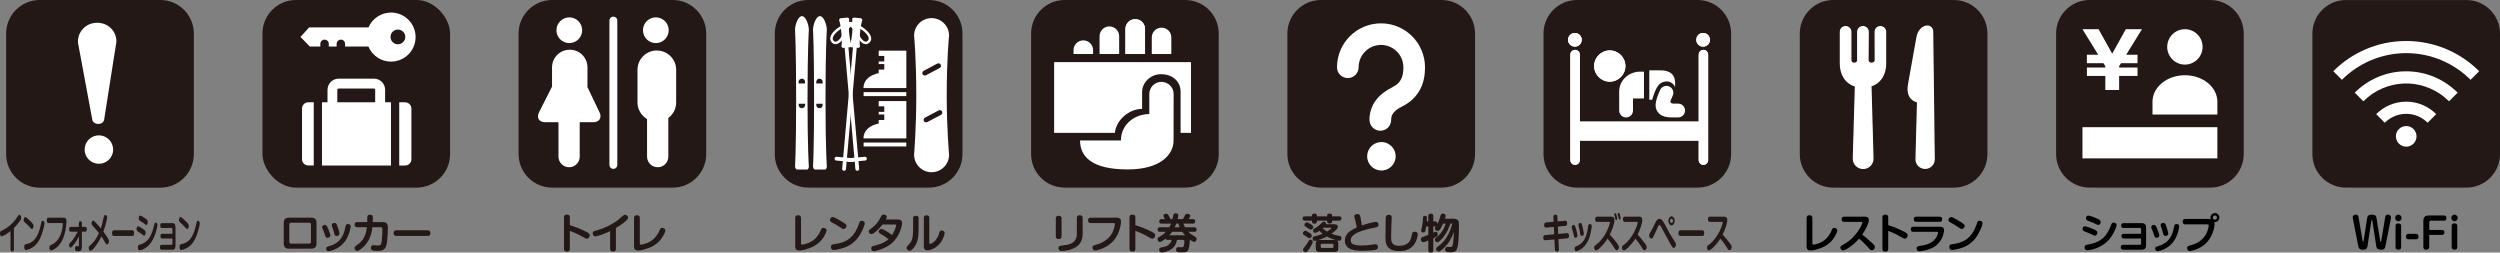
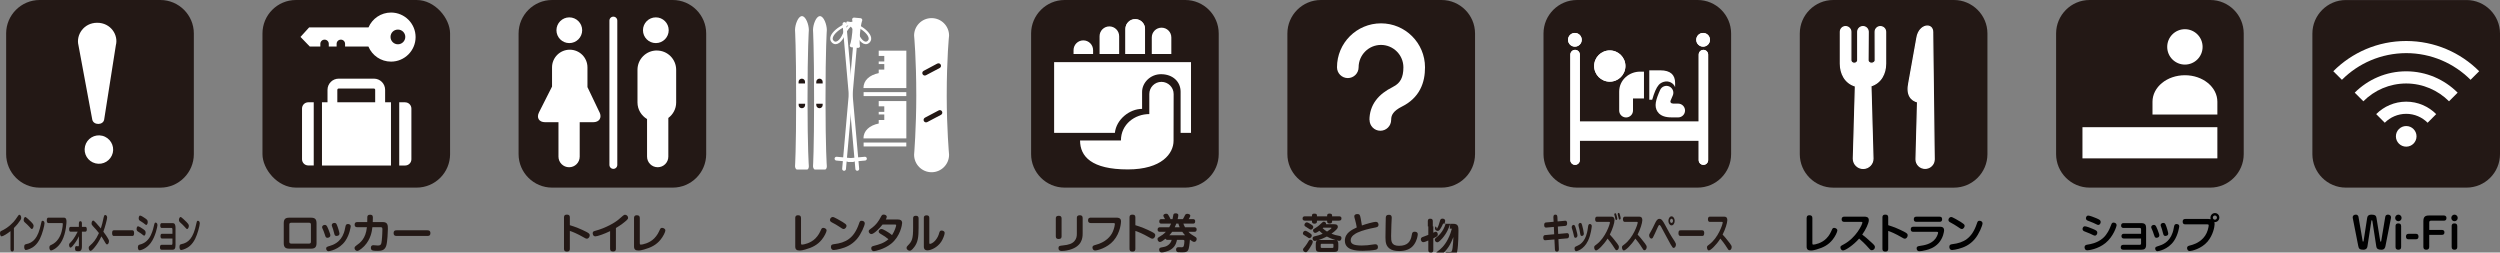
<svg xmlns="http://www.w3.org/2000/svg" id="_文字" data-name="文字" viewBox="0 0 606.17 61.23">
  <rect x="0" y="0" width="606.17" height="61.23" fill="#808080" stroke="none" />
  <defs>
    <style>
      .cls-1, .cls-2, .cls-3, .cls-4 {
        fill: #fff;
      }

      .cls-2, .cls-5, .cls-4, .cls-6, .cls-7 {
        stroke: #fff;
      }

      .cls-2, .cls-5, .cls-6, .cls-7 {
        stroke-linecap: round;
      }

      .cls-2, .cls-4 {
        stroke-width: .31px;
      }

      .cls-3 {
        fill-rule: evenodd;
      }

      .cls-5 {
        stroke-width: .92px;
      }

      .cls-5, .cls-6, .cls-7 {
        fill: none;
        stroke-linejoin: round;
      }

      .cls-6 {
        stroke-width: 1.91px;
      }

      .cls-7 {
        stroke-width: .61px;
      }

      .cls-8 {
        fill: #231815;
      }
    </style>
  </defs>
  <g>
    <path class="cls-8" d="m257.4,57.31c0,.31-.1.64-.69.64-.45,0-.71-.16-.71-.64v-4.35c0-.31.1-.64.69-.64.45,0,.71.16.71.64v4.35Zm5.11-.71c0,1.15-.17,3.14-3.21,3.98-.9.25-1.66.27-1.88.27-.15,0-.77,0-.77-.69,0-.54.33-.57,1-.64,1.59-.15,2.35-.47,2.88-1.08.51-.6.57-1.18.57-1.8v-3.8c0-.31.1-.65.7-.65.44,0,.71.17.71.65v3.76Z" />
    <path class="cls-8" d="m270.72,52.77c1.05,0,1.09.61,1.09.97,0,.12-.1,2.64-1.81,4.61-1.55,1.8-3.96,2.38-4.45,2.38-.61,0-.67-.62-.67-.73,0-.42.35-.51.76-.62,2.44-.64,3.69-2.04,4.19-3.23.36-.84.49-1.62.49-1.8,0-.27-.18-.27-.32-.27h-5.51c-.15,0-.67,0-.67-.65,0-.61.42-.66.67-.66h6.23Z" />
    <path class="cls-8" d="m275.29,60.31c0,.23-.02.69-.7.69s-.72-.43-.72-.69v-7.57c0-.23,0-.7.7-.7s.72.43.72.7v1.86c1.35.4,2.67.94,3.93,1.58.73.38.89.53.89.87s-.25.82-.7.82c-.23,0-.45-.13-.86-.37-.57-.34-1.4-.75-1.97-1.01-.64-.29-1-.4-1.29-.5v4.32Z" />
    <path class="cls-8" d="m289.55,55.1c.16,0,.6.01.6.55,0,.47-.29.56-.6.56h-1.39c.51.53.63.6,1.73,1.27.21.13.27.31.27.47,0,.32-.22.71-.62.71-.27,0-.75-.35-1.03-.56,0,0-.07,1.28-.27,2.11-.22.93-.73.96-1.69.96-.21,0-.73,0-.92-.03-.47-.08-.47-.51-.47-.61,0-.6.46-.6.63-.6.11,0,.62.02.72.02.23,0,.35-.04.44-.16.18-.26.23-1.13.23-1.33,0-.08,0-.3-.32-.3h-1.49c-.06.34-.25,1.49-1.33,2.24-.99.68-2.11.8-2.36.8-.61,0-.62-.57-.62-.66,0-.12,0-.44.41-.52.98-.18,1.16-.22,1.6-.48.51-.31.9-.8,1.02-1.38h-.99c-.2,0-.39-.03-.5-.29-.33.27-1.01.81-1.35.81-.27,0-.59-.29-.59-.72,0-.25.16-.38.39-.51.69-.41,1.06-.63,1.62-1.24h-1.38c-.17,0-.61,0-.61-.55,0-.49.33-.56.61-.56h2.21c.25-.41.36-.69.44-.88h-2.32c-.16,0-.54,0-.54-.54s.35-.55.54-.55h.86c-.06-.12-.15-.26-.27-.48-.06-.11-.14-.26-.14-.39,0-.28.4-.44.7-.44.33,0,.42.14.64.53.1.17.24.41.4.78h.49c.04-.16.16-.91.2-1.06.03-.11.09-.35.57-.35.08,0,.63,0,.63.45,0,.18-.06.55-.16.96h1.26c.19-.3.3-.47.45-.81.12-.26.22-.48.65-.48.18,0,.71.09.71.47,0,.25-.38.81-.39.82h1.04c.15,0,.53,0,.53.52,0,.44-.18.57-.53.57h-2.32c.06.2.16.49.39.88h2.22Zm-2.2,1.95c-.35-.38-.54-.62-.68-.84h-2.46c-.3.42-.51.65-.69.84h3.83Zm-1.32-1.95c-.19-.44-.25-.67-.3-.88h-.53c-.05.16-.17.48-.36.88h1.19Z" />
  </g>
  <g>
    <path d="m438.06,52.86c0-.29.08-.67.68-.67.47,0,.7.21.7.67v6.12c0,.16,0,.33.25.33.33,0,2-.31,3.14-1.48.74-.75,1.03-1.4,1.38-2.18.12-.26.24-.4.51-.4s.78.19.78.63c0,.35-.52,1.47-1.18,2.27-1.01,1.24-2.2,1.87-3.9,2.35-.43.12-.87.24-1.32.24-.69,0-1.05-.25-1.05-.95v-6.93Z" />
    <path d="m447.19,53.8c-.21,0-.65-.05-.65-.63,0-.47.27-.64.65-.64h4.87c.45,0,1.07.08,1.07.86,0,.7-.74,2.3-1.6,3.49.55.42,1.28.99,2.45,2.1.54.51.63.68.63.94,0,.42-.37.75-.75.75-.31,0-.44-.15-.78-.55-.77-.9-1.87-1.92-2.3-2.27-1.38,1.59-3.33,2.88-3.91,2.88-.33,0-.63-.35-.63-.74,0-.31.1-.36.79-.73,3.04-1.62,4.54-4.87,4.54-5.3,0-.15-.11-.16-.27-.16h-4.09Z" />
    <path d="m457.83,60.31c0,.23-.02.69-.69.69s-.71-.43-.71-.69v-7.57c0-.23,0-.7.69-.7s.71.43.71.7v1.86c1.32.4,2.62.94,3.85,1.58.71.38.87.53.87.87s-.25.82-.69.82c-.23,0-.44-.13-.84-.37-.56-.34-1.37-.75-1.93-1.01-.63-.29-.98-.4-1.26-.5v4.32Z" />
    <path d="m463.92,56.21c-.14,0-.62,0-.62-.61,0-.57.4-.62.62-.62h6.5c.29,0,.96.03.96.86,0,.27-.21,1.89-1.36,3.13-1.02,1.1-2.22,1.47-2.96,1.66-.75.2-1.38.28-1.63.28-.23,0-.37-.04-.48-.14-.14-.11-.23-.32-.23-.54,0-.49.36-.54.74-.6,1.09-.16,2.84-.41,3.86-1.81.38-.53.61-1.21.61-1.39,0-.19-.12-.22-.31-.22h-5.7Zm6.37-3.67c.14,0,.61,0,.61.62s-.45.62-.61.62h-5.64c-.14,0-.61,0-.61-.61,0-.57.37-.63.61-.63h5.64Z" />
    <path d="m473.09,52.62c.19,0,.36.07,1.09.47,2.18,1.22,2.18,1.4,2.18,1.7s-.32.74-.66.74c-.25,0-.47-.15-1.05-.56-.51-.36-1.13-.7-1.73-1.03-.22-.12-.49-.27-.49-.61,0-.38.31-.64.53-.7.06-.01.11-.01.13-.01Zm7.61,1.54c0,.51-.86,2.6-1.85,3.77-1.27,1.52-2.73,2.07-3.91,2.39-.59.16-1.3.3-1.6.3-.62,0-.69-.56-.69-.76,0-.5.27-.6.73-.66,2.77-.33,4.75-1.42,5.94-4.97.18-.52.24-.7.62-.7.07,0,.16,0,.25.03.21.06.51.21.51.6Z" />
  </g>
  <g>
    <path class="cls-8" d="m138.17,60.31c0,.23-.02.69-.7.69s-.72-.43-.72-.69v-7.57c0-.23,0-.7.7-.7s.72.43.72.7v1.86c1.35.4,2.67.94,3.93,1.58.73.38.89.53.89.87s-.25.82-.7.82c-.23,0-.45-.13-.86-.37-.57-.34-1.4-.75-1.97-1.01-.64-.29-1-.4-1.29-.5v4.32Z" />
    <path class="cls-8" d="m149.34,60.32c0,.26-.05.66-.7.66-.49,0-.71-.21-.71-.66v-4.28c-1.34.66-3.07,1.27-3.56,1.27-.55,0-.66-.53-.66-.75,0-.42.26-.5.57-.58,2.64-.7,4.85-2.02,5.71-2.76l1.03-.89c.27-.23.39-.26.52-.26.36,0,.75.31.75.72,0,.21-.07.36-.31.58-.57.52-1.42,1.2-2.64,1.91v5.04Z" />
    <path class="cls-8" d="m153.73,52.86c0-.29.08-.67.69-.67.48,0,.71.21.71.67v6.12c0,.16,0,.33.26.33.34,0,2.04-.31,3.21-1.48.75-.75,1.05-1.4,1.41-2.18.12-.26.24-.4.52-.4s.8.19.8.63c0,.35-.53,1.47-1.2,2.27-1.03,1.24-2.25,1.87-3.98,2.35-.44.12-.89.24-1.35.24-.7,0-1.07-.25-1.07-.95v-6.93Z" />
  </g>
  <g>
    <path class="cls-8" d="m75.41,52.78c.91,0,1.34.32,1.34,1.34v4.83c0,1.04-.46,1.34-1.34,1.34h-5.27c-.92,0-1.34-.33-1.34-1.34v-4.83c0-1.06.47-1.34,1.34-1.34h5.27Zm-4.82,1.23c-.32,0-.44.16-.44.43v4.18c0,.29.14.44.44.44h4.37c.27,0,.43-.13.43-.44v-4.18c0-.28-.14-.43-.43-.43h-4.37Z" />
    <path class="cls-8" d="m78.81,57.02c-.24-.78-.41-1.16-.61-1.59-.05-.11-.1-.22-.1-.36,0-.35.36-.54.67-.54.47,0,.64.46,1.22,2.05.08.23.11.34.11.49,0,.5-.52.59-.74.59-.35,0-.44-.29-.55-.64Zm6.23-2.13s-.22,1.94-1.31,3.52c-1.49,2.14-3.9,2.5-4.06,2.5-.46,0-.59-.45-.59-.65,0-.37.2-.43.9-.64.8-.24,2.6-.84,3.41-3.19.14-.39.16-.5.37-1.5.06-.27.14-.62.61-.62.06,0,.13,0,.2.03.4.08.47.35.47.55Zm-4.02,1.65c-.19-.78-.32-1.17-.5-1.63-.04-.11-.08-.21-.08-.34,0-.33.33-.52.65-.52.37,0,.47.2.59.47.23.49.63,1.86.63,2.1,0,.57-.57.59-.78.59-.35,0-.44-.36-.51-.67Z" />
    <path class="cls-8" d="m86.68,55.09c-.19,0-.69,0-.69-.62s.49-.63.69-.63h2.36c.01-.33,0-.86.02-1.19.02-.28.1-.59.65-.59.7,0,.7.41.7.78,0,.05,0,.54-.03,1h2.42c1.23,0,1.25.78,1.25,1.69,0,.37-.09,3.2-.42,4.12-.39,1.08-1.17,1.17-2.13,1.17-1.11,0-1.58-.07-1.58-.75,0-.5.32-.62.62-.62.17,0,.9.08,1.06.08.78,0,.86-.31.96-1.18.14-1.17.16-2.67.16-2.69,0-.4-.03-.57-.41-.57h-2.02c-.1,1.01-.41,2.91-1.91,4.52-.21.22-1.23,1.23-1.77,1.23-.32,0-.65-.34-.65-.7,0-.29.23-.46.48-.64.91-.65,2.24-1.61,2.52-4.41h-2.28Z" />
    <path class="cls-8" d="m96.18,57.21c-.22,0-.74,0-.74-.68s.45-.69.74-.69h7.44c.21,0,.74,0,.74.68s-.47.69-.74.69h-7.44Z" />
  </g>
  <g>
    <path class="cls-8" d="m3.38,60.32c0,.26-.03.66-.42.66-.29,0-.42-.21-.42-.66v-4.28c-.8.66-1.84,1.27-2.14,1.27-.33,0-.4-.53-.4-.75,0-.42.16-.5.34-.58,1.58-.7,2.91-2.02,3.42-2.76l.62-.89c.16-.23.23-.26.31-.26.22,0,.45.31.45.72,0,.21-.04.36-.19.58-.34.52-.85,1.2-1.58,1.91v5.04Z" />
    <path class="cls-8" d="m6.13,52.62c.11,0,.22.07.67.47,1.34,1.22,1.34,1.4,1.34,1.7s-.2.74-.4.74c-.16,0-.29-.15-.64-.56-.31-.36-.69-.7-1.06-1.03-.14-.12-.3-.27-.3-.61,0-.38.19-.64.32-.7.04-.01.07-.01.08-.01Zm4.66,1.54c0,.51-.53,2.6-1.13,3.77-.78,1.52-1.67,2.07-2.39,2.39-.36.16-.8.3-.98.3-.38,0-.42-.56-.42-.76,0-.5.17-.6.45-.66,1.7-.33,2.91-1.42,3.63-4.97.11-.52.14-.7.38-.7.04,0,.1,0,.15.03.13.06.31.21.31.6Z" />
    <path class="cls-8" d="m15.47,52.77c.63,0,.65.61.65.97,0,.12-.06,2.64-1.08,4.61-.93,1.8-2.38,2.38-2.67,2.38-.37,0-.4-.62-.4-.73,0-.42.21-.51.46-.62,1.46-.64,2.21-2.04,2.51-3.23.22-.84.29-1.62.29-1.8,0-.27-.11-.27-.19-.27h-3.3c-.09,0-.4,0-.4-.65,0-.61.25-.66.4-.66h3.74Z" />
    <path class="cls-8" d="m19.13,54.2c0-.27.06-.57.36-.57.24,0,.37.18.37.57v.81h.82c.1,0,.37,0,.37.58,0,.5-.2.58-.37.58h-.82v3.58c0,1.1-.47,1.16-.81,1.16-.58,0-.86-.02-.86-.65,0-.59.24-.59.32-.59.06,0,.35.04.4.04.19,0,.22-.06.22-.28v-2.15c-.22.47-.44.95-1,1.71-.28.39-.77,1.05-1.04,1.05-.22,0-.34-.37-.34-.66s.13-.4.32-.58c.28-.26.95-.98,1.77-2.63h-1.71c-.11,0-.37,0-.37-.58,0-.5.19-.58.37-.58h1.99v-.81Z" />
    <path class="cls-8" d="m22.49,54.77c-.19-.19-.29-.33-.29-.6,0-.35.17-.69.38-.69.13,0,.27.09.71.57.49.54.88.98,1.16,1.34.31-.97.41-1.39.7-2.75.07-.3.14-.51.36-.51.17,0,.47.14.47.61,0,.42-.51,2.3-.92,3.44.58.76.84,1.17,1.01,1.45.29.47.35.62.35.86,0,.41-.22.77-.46.77-.15,0-.26-.12-.4-.35-.59-1.01-.68-1.16-.98-1.6-.53,1.16-1.1,2.01-1.64,2.66-.5.61-.81.86-1.01.86-.25,0-.42-.41-.42-.73,0-.3.11-.39.38-.63.67-.58,1.36-1.31,2.1-2.96-.47-.59-.99-1.22-1.52-1.74Z" />
    <path class="cls-8" d="m27.62,57.21c-.13,0-.44,0-.44-.68s.27-.69.44-.69h4.46c.13,0,.44,0,.44.68s-.28.69-.44.69h-4.46Z" />
    <path class="cls-8" d="m34.62,56.95c-.27-.24-.36-.29-1.16-.81-.17-.11-.34-.24-.34-.61,0-.2.07-.66.35-.66.22,0,.86.4,1.19.64.47.33.65.47.65.91,0,.3-.12.71-.36.71-.08,0-.17-.05-.33-.18Zm3.56-2.37c0,.33-.49,2.79-1.62,4.31-1.13,1.53-2.52,1.8-2.72,1.8-.41,0-.41-.68-.41-.73,0-.53.28-.61.44-.65.47-.13,1.45-.38,2.29-1.57.64-.92,1-2.3,1.05-2.56.23-.95.24-.98.31-1.09.04-.07.1-.12.22-.12.08,0,.44.09.44.61Zm-3.05-.23c-.29-.25-.37-.3-1.16-.8-.16-.1-.34-.24-.34-.61,0-.19.06-.67.35-.67.22,0,.88.42,1.19.64.48.34.65.48.65.92,0,.31-.13.71-.36.71-.08,0-.17-.06-.33-.19Z" />
    <path class="cls-8" d="m39.26,57.83c-.11,0-.35-.05-.35-.57s.22-.57.35-.57h2.55v-1.08c0-.23-.07-.34-.2-.34h-2.4c-.12,0-.36-.05-.36-.58,0-.48.19-.59.36-.59h2.65c.57,0,.7.48.7,1.16v4.13c0,.93-.27,1.16-.7,1.16h-2.7c-.3,0-.37-.32-.37-.59,0-.36.12-.6.37-.6h2.45c.14,0,.2-.12.2-.34v-1.19h-2.55Z" />
    <path class="cls-8" d="m43.78,52.62c.11,0,.22.07.67.47,1.34,1.22,1.34,1.4,1.34,1.7s-.2.74-.4.74c-.16,0-.29-.15-.64-.56-.31-.36-.69-.7-1.06-1.03-.14-.12-.3-.27-.3-.61,0-.38.19-.64.32-.7.04-.01.07-.01.08-.01Zm4.66,1.54c0,.51-.53,2.6-1.13,3.77-.78,1.52-1.67,2.07-2.39,2.39-.36.16-.8.3-.98.3-.38,0-.42-.56-.42-.76,0-.5.17-.6.45-.66,1.7-.33,2.91-1.42,3.63-4.97.11-.52.14-.7.38-.7.04,0,.1,0,.15.03.13.06.31.21.31.6Z" />
  </g>
  <g>
    <path class="cls-8" d="m376.65,52.76c-.01-.33.02-.72.49-.72.29,0,.45.11.48.63l.05,1.02,1.83-.17c.3-.03.48.18.48.63,0,.41-.18.6-.43.62l-1.82.16.08,1.79,2.14-.19c.36-.03.49.26.49.64,0,.43-.19.6-.43.62l-2.14.19.1,2.29c.01.26.04.74-.48.74-.45,0-.46-.39-.48-.66l-.11-2.29-2.23.19c-.34.03-.48-.23-.48-.64,0-.46.2-.59.43-.61l2.22-.2-.08-1.78-1.86.16c-.34.03-.49-.22-.49-.63s.17-.59.43-.61l1.86-.17-.05-1.01Z" />
    <path class="cls-8" d="m381.59,57.02c-.17-.78-.29-1.16-.43-1.59-.04-.11-.07-.22-.07-.36,0-.35.25-.54.47-.54.33,0,.45.46.85,2.05.06.23.08.34.08.49,0,.5-.36.59-.52.59-.25,0-.31-.29-.39-.64Zm4.36-2.13s-.15,1.94-.92,3.52c-1.04,2.14-2.73,2.5-2.84,2.5-.32,0-.41-.45-.41-.65,0-.37.14-.43.63-.64.56-.24,1.82-.84,2.39-3.19.1-.39.11-.5.26-1.5.04-.27.1-.62.43-.62.04,0,.09,0,.14.03.28.08.33.35.33.55Zm-2.82,1.65c-.13-.78-.22-1.17-.35-1.63-.03-.11-.06-.21-.06-.34,0-.33.23-.52.46-.52.26,0,.33.2.41.47.16.49.44,1.86.44,2.1,0,.57-.4.59-.55.59-.25,0-.31-.36-.36-.67Z" />
    <path class="cls-8" d="m387.23,53.8c-.15,0-.46-.05-.46-.63,0-.47.2-.64.46-.64h3.48c.32,0,.76.08.76.86,0,.7-.53,2.3-1.14,3.49.39.42.92.99,1.75,2.1.39.51.45.68.45.94,0,.42-.27.75-.54.75-.22,0-.32-.15-.56-.55-.55-.9-1.34-1.92-1.65-2.27-.99,1.59-2.38,2.88-2.79,2.88-.24,0-.45-.35-.45-.74,0-.31.07-.36.57-.73,2.17-1.62,3.24-4.87,3.24-5.3,0-.15-.08-.16-.2-.16h-2.93Zm4.22-1.61c-.01-.06-.04-.15-.04-.21,0-.22.17-.28.26-.28.13,0,.19.12.29.48.09.31.18.7.18.83,0,.32-.23.32-.25.32-.04,0-.15,0-.21-.21-.04-.14-.08-.37-.11-.51-.02-.09-.08-.31-.11-.42Zm.81-.1s-.02-.12-.02-.18c0-.16.1-.29.25-.29s.2.15.3.5c.13.43.17.68.17.8,0,.29-.21.32-.25.32-.16,0-.18-.09-.33-.71-.01-.07-.11-.36-.12-.44Z" />
    <path class="cls-8" d="m393.97,53.8c-.15,0-.46-.05-.46-.63,0-.47.2-.64.46-.64h3.48c.32,0,.76.08.76.86,0,.7-.53,2.3-1.14,3.49.39.42.92.99,1.75,2.1.39.51.45.68.45.94,0,.42-.27.75-.54.75-.22,0-.32-.15-.56-.55-.55-.9-1.34-1.92-1.65-2.27-.99,1.59-2.38,2.88-2.79,2.88-.24,0-.45-.35-.45-.74,0-.31.07-.36.57-.73,2.17-1.62,3.24-4.87,3.24-5.3,0-.15-.08-.16-.2-.16h-2.93Z" />
    <path class="cls-8" d="m406.08,58.59c.2.31.28.46.28.72,0,.48-.31.8-.55.8-.2,0-.32-.14-.74-.86-.39-.66-2.21-4.12-2.34-4.33-.15-.24-.25-.36-.36-.36-.16,0-.26.17-.43.56-.44.98-1.02,2.27-1.18,2.52-.1.16-.23.21-.34.21-.3,0-.55-.37-.55-.75,0-.27.06-.38.34-.85.35-.59.66-1.23,1.06-2.07.32-.64.57-1.12,1.08-1.12s.79.4,1.37,1.46c1.13,2.07,1.21,2.26,1.62,2.89l.76,1.18Zm-.79-3.94c-.42,0-.76-.5-.76-1.1s.34-1.1.76-1.1.77.49.77,1.1-.34,1.1-.77,1.1Zm0-1.61c-.2,0-.36.23-.36.51s.16.51.36.51.36-.23.36-.51-.16-.51-.36-.51Z" />
    <path class="cls-8" d="m407.49,57.21c-.15,0-.52,0-.52-.68s.32-.69.52-.69h5.21c.15,0,.52,0,.52.68s-.33.69-.52.69h-5.21Z" />
    <path class="cls-8" d="m414.58,53.8c-.15,0-.46-.05-.46-.63,0-.47.2-.64.46-.64h3.48c.32,0,.76.08.76.86,0,.7-.53,2.3-1.14,3.49.39.42.92.99,1.75,2.1.39.51.45.68.45.94,0,.42-.27.75-.54.75-.22,0-.32-.15-.56-.55-.55-.9-1.34-1.92-1.65-2.27-.99,1.59-2.38,2.88-2.79,2.88-.24,0-.45-.35-.45-.74,0-.31.07-.36.57-.73,2.17-1.62,3.24-4.87,3.24-5.3,0-.15-.08-.16-.2-.16h-2.93Z" />
  </g>
  <g>
    <path class="cls-8" d="m321.79,52.45v-.23c0-.36.32-.43.55-.43.33,0,.65.06.65.43v.23h1.67c.16,0,.6,0,.6.49,0,.34-.12.56-.6.56h-1.67v.25c0,.37-.38.45-.59.45s-.61-.07-.61-.45v-.25h-2.47v.25c0,.34-.27.49-.6.49-.28,0-.61-.11-.61-.49v-.25h-1.68c-.16,0-.6,0-.6-.52,0-.45.31-.53.6-.53h1.68v-.23c0-.36.32-.42.55-.42.35,0,.66.05.66.42v.23h2.47Zm-4.32,5.29c-.15,0-.19-.03-.58-.31-.12-.08-.67-.4-.78-.48-.13-.09-.2-.22-.2-.36,0-.29.25-.64.57-.64.26,0,.82.37,1.06.53.48.33.52.4.52.68,0,.13-.16.58-.59.58Zm.84.89c0,.33-.47,1.1-.68,1.43-.71,1.09-.81,1.09-1.03,1.09-.37,0-.66-.33-.66-.61,0-.2.05-.26.54-.85.29-.36.55-.78.81-1.24.07-.12.19-.33.45-.33.08,0,.57.06.57.51Zm-.45-2.95c-.17,0-.21-.02-.69-.34-.11-.08-.62-.38-.71-.46-.07-.05-.18-.14-.18-.34,0-.28.26-.63.58-.63.25,0,.69.28,1.01.49.43.27.56.41.56.65s-.23.63-.57.63Zm5.56-1.31c.31,0,.96,0,.96.63,0,.27-.16.47-.34.66-.22.23-.68.65-1.2,1.01.65.26,1.15.4,1.83.51.31.05.59.13.59.53,0,.11-.04.68-.57.68-.18,0-.49-.08-.59-.11.36.19.4.49.4,1.03v.58c0,.92-.11,1.2-1.12,1.2h-3.23c-.92,0-1.12-.21-1.12-1.12v-.66c0-.6.07-.86.4-1.03-.22.07-.49.14-.64.14-.36,0-.53-.33-.53-.6,0-.42.31-.48.61-.55.7-.15,1.16-.3,1.84-.59-.24-.18-.42-.33-.81-.71-.43.32-.8.5-1.01.5-.31,0-.52-.33-.52-.61,0-.24.05-.28.73-.68.45-.26.94-.71,1.37-1.11.25-.24.32-.31.53-.31.34,0,.58.29.52.61h1.9Zm-.04,3.82c.32,0,.42.02.5.03-.37-.1-1.28-.39-2.15-.87-.68.36-1.39.65-2.13.88.1-.02.21-.04.55-.04h3.23Zm-.06,1.17c0-.17-.08-.25-.24-.25h-2.61c-.16,0-.24.08-.24.25v.51c0,.17.08.24.24.24h2.61c.15,0,.24-.07.24-.24v-.51Zm-2.48-4.15c-.06.05-.07.06-.14.13.37.34.66.57,1.06.81.61-.37,1.08-.75,1.08-.86,0-.04-.03-.08-.11-.08h-1.89Z" />
    <path class="cls-8" d="m333.56,53.79c.68,0,.68.61.68.7,0,.52-.37.61-.94.71-1.16.21-3.08.68-4.14,1.19-.51.24-1.66.84-1.66,1.85,0,.83.56,1.29,2.71,1.29,1.02,0,1.56-.08,2.81-.26.25-.04.33-.05.43-.05.37,0,.66.18.66.68,0,.47-.28.59-.62.67-.63.14-2.01.24-3.06.24-1.77,0-4.34-.19-4.34-2.45,0-1.87,1.71-2.66,2.88-3.21-.06-.49-.26-1.29-.4-1.83-.02-.08-.12-.43-.14-.5-.03-.11-.06-.24-.06-.35,0-.44.41-.57.74-.57.6,0,.65.26.82,1.09.06.31.27,1.43.29,1.68.99-.37,2.9-.88,3.34-.88Z" />
    <path class="cls-8" d="m337.45,52.82c0,.26-.07,1.43-.08,1.67-.07,1.92-.07,2.25-.07,2.68,0,1.29,0,2.43,1.92,2.43,2.13,0,2.68-1.1,2.96-2.04.04-.15.17-.83.21-.97.12-.41.5-.41.61-.41.16,0,.76.03.76.61,0,.38-.18,1.46-.87,2.47-.8,1.17-2.11,1.61-3.63,1.61-1.06,0-1.84-.21-2.37-.63-.75-.6-.96-1.31-.96-2.69,0-1.6.08-4.77.08-4.81.04-.39.17-.66.75-.66.69-.01.69.51.69.74Z" />
-     <path class="cls-8" d="m351.64,54.22c-.28.86-.72,2.19-1.96,3.61-.3.35-.84.92-1.18.92s-.6-.31-.6-.62c0-.24.15-.37.31-.5.49-.39,1.71-1.35,2.32-3.41h-.62c-.14.31-.45,1-.82,1.49-.21.27-.4.28-.5.28-.32,0-.67-.27-.67-.64,0-.2.09-.31.2-.46-.05.01-.06.01-.11.01h-.48v1.52c.43-.19.5-.23.6-.23.32,0,.49.32.49.68s-.16.48-1.09.92v2.84c0,.16,0,.61-.56.61-.44,0-.65-.15-.65-.61v-2.32c-.42.19-.94.41-1.21.41-.42,0-.6-.41-.6-.69,0-.41.3-.52.59-.62.41-.15.87-.31,1.22-.46v-2.05h-.5c-.05.31-.2,1.01-.21,1.06-.04.14-.11.42-.48.42-.14,0-.55-.07-.55-.49,0-.13.2-.87.23-1.04.16-.75.19-1.27.22-2.02.01-.15.03-.49.49-.5.46,0,.46.34.46.48,0,.12-.02.65-.04.87h.38v-1.26c0-.18.02-.61.57-.61.44,0,.64.15.64.61v1.26h.48c.43,0,.49.37.48.65.43-.75.54-1.16.74-1.87.11-.39.19-.67.65-.67.36,0,.65.2.65.52,0,.18-.08.45-.17.73h2.09c1.27,0,1.3.71,1.3,1.68,0,.38-.01,3.52-.29,4.93-.26,1.33-.65,1.5-1.72,1.5-.26,0-.78,0-1-.08-.24-.08-.35-.38-.35-.59,0-.11.03-.62.57-.62.1,0,.57.03.66.03.49,0,.58-.14.7-.99.12-.87.16-1.76.2-2.65-.65,1.66-1.35,3.12-3.18,4.52-.24.19-.35.22-.49.22-.35,0-.64-.32-.64-.63,0-.29.24-.46.44-.6.76-.54,1.69-1.35,2.51-2.93.59-1.14.84-2.05.99-2.61h-.51Z" />
+     <path class="cls-8" d="m351.64,54.22c-.28.86-.72,2.19-1.96,3.61-.3.35-.84.92-1.18.92s-.6-.31-.6-.62c0-.24.15-.37.31-.5.49-.39,1.71-1.35,2.32-3.41h-.62c-.14.31-.45,1-.82,1.49-.21.27-.4.28-.5.28-.32,0-.67-.27-.67-.64,0-.2.09-.31.2-.46-.05.01-.06.01-.11.01h-.48v1.52c.43-.19.5-.23.6-.23.32,0,.49.32.49.68s-.16.48-1.09.92v2.84c0,.16,0,.61-.56.61-.44,0-.65-.15-.65-.61v-2.32c-.42.19-.94.41-1.21.41-.42,0-.6-.41-.6-.69,0-.41.3-.52.59-.62.41-.15.87-.31,1.22-.46v-2.05h-.5h.38v-1.26c0-.18.02-.61.57-.61.44,0,.64.15.64.61v1.26h.48c.43,0,.49.37.48.65.43-.75.54-1.16.74-1.87.11-.39.19-.67.65-.67.36,0,.65.2.65.52,0,.18-.08.45-.17.73h2.09c1.27,0,1.3.71,1.3,1.68,0,.38-.01,3.52-.29,4.93-.26,1.33-.65,1.5-1.72,1.5-.26,0-.78,0-1-.08-.24-.08-.35-.38-.35-.59,0-.11.03-.62.57-.62.1,0,.57.03.66.03.49,0,.58-.14.7-.99.12-.87.16-1.76.2-2.65-.65,1.66-1.35,3.12-3.18,4.52-.24.19-.35.22-.49.22-.35,0-.64-.32-.64-.63,0-.29.24-.46.44-.6.76-.54,1.69-1.35,2.51-2.93.59-1.14.84-2.05.99-2.61h-.51Z" />
  </g>
  <g>
    <path class="cls-8" d="m192.82,52.86c0-.29.08-.67.69-.67.48,0,.71.21.71.67v6.12c0,.16,0,.33.26.33.34,0,2.04-.31,3.21-1.48.75-.75,1.05-1.4,1.41-2.18.12-.26.24-.4.52-.4s.8.19.8.63c0,.35-.53,1.47-1.2,2.27-1.03,1.24-2.25,1.87-3.98,2.35-.44.12-.89.24-1.35.24-.7,0-1.07-.25-1.07-.95v-6.93Z" />
    <path class="cls-8" d="m201.91,52.62c.19,0,.37.07,1.11.47,2.23,1.22,2.23,1.4,2.23,1.7s-.33.74-.67.74c-.26,0-.48-.15-1.07-.56-.52-.36-1.15-.7-1.77-1.03-.23-.12-.5-.27-.5-.61,0-.38.32-.64.54-.7.06-.01.11-.01.13-.01Zm7.77,1.54c0,.51-.88,2.6-1.89,3.77-1.3,1.52-2.79,2.07-3.99,2.39-.6.16-1.33.3-1.63.3-.63,0-.7-.56-.7-.76,0-.5.28-.6.75-.66,2.83-.33,4.85-1.42,6.06-4.97.18-.52.24-.7.63-.7.07,0,.16,0,.25.03.22.06.52.21.52.6Z" />
    <path class="cls-8" d="m213.99,54.44c-.61.81-2.07,2.32-2.72,2.32-.35,0-.64-.38-.64-.67,0-.24.15-.38.41-.56,1.52-1.05,2.07-2.07,2.46-2.79.3-.56.38-.71.77-.71.26,0,.74.14.74.54,0,.23-.19.57-.23.65h2.96c.59,0,1,.23,1,.84,0,.41-.43,3.25-2.68,5.05-1.69,1.35-3.9,1.79-4.16,1.79-.47,0-.65-.4-.65-.69,0-.43.24-.49.68-.61,1.21-.32,2.37-.62,3.49-1.59-.69-.58-.86-.68-1.91-1.31-.32-.19-.46-.35-.46-.57s.25-.6.63-.6c.25,0,.49.09,1.06.42.99.57,1.39.92,1.55,1.06.66-.99,1-2.16,1-2.37s-.13-.2-.37-.2h-2.93Z" />
    <path class="cls-8" d="m222.73,55.26c0,2.18-.15,3.45-1.04,4.63-.65.86-.93.9-1.12.9-.34,0-.76-.3-.76-.7,0-.18.06-.31.3-.55,1.03-1.01,1.29-1.61,1.29-4.33v-2.28c0-.25.06-.61.66-.61.44,0,.67.17.67.61v2.33Zm1.27-2.44c0-.31.1-.61.66-.61.42,0,.67.16.67.61v6.02c0,.16,0,.29.16.29.33,0,1.25-.45,1.91-1.76.17-.34.21-.47.38-1.05.12-.39.37-.42.54-.42.19,0,.73.09.73.59,0,.44-.42,1.5-.85,2.15-.95,1.42-2.55,2.06-3.3,2.06-.9,0-.9-.67-.9-.9v-6.98Z" />
  </g>
  <g>
    <path class="cls-8" d="m171.23,37.38c0,4.46-3.64,8.11-8.11,8.11h-29.26c-4.46,0-8.12-3.65-8.12-8.11V8.12c0-4.46,3.65-8.12,8.12-8.12h29.26c4.46,0,8.11,3.66,8.11,8.12v29.27Z" />
    <path class="cls-1" d="m159.26,12.24c-2.59,0-4.69,2.1-4.69,4.68v7.92c0,1.72.94,3.2,2.32,4.03v9.11c0,1.41,1.15,2.57,2.58,2.57s2.58-1.15,2.58-2.57v-9.38c1.15-.86,1.9-2.21,1.9-3.75v-7.92c0-2.58-2.09-4.68-4.68-4.68Z" />
    <path class="cls-1" d="m141.16,7.33c0-1.72-1.41-3.12-3.12-3.12s-3.12,1.4-3.12,3.12,1.39,3.12,3.12,3.12,3.12-1.41,3.12-3.12Z" />
    <path class="cls-1" d="m162.14,7.33c0-1.72-1.39-3.12-3.12-3.12s-3.12,1.4-3.12,3.12,1.39,3.12,3.12,3.12,3.12-1.41,3.12-3.12Z" />
    <line class="cls-6" x1="148.72" y1="4.99" x2="148.72" y2="39.99" />
    <path class="cls-1" d="m145.35,27.21l-2.91-6.09v-4.78c0-2.38-1.92-4.29-4.29-4.29s-4.3,1.92-4.3,4.29v4.65l-3.15,6.23c-.68,1.34-.01,2.41,1.48,2.41h3.23v8.35c0,1.41,1.15,2.57,2.58,2.57s2.57-1.15,2.57-2.57v-8.35h3.28c1.48,0,2.17-1.1,1.52-2.43Z" />
  </g>
  <g>
    <path class="cls-8" d="m481.89,37.38c0,4.47-3.66,8.12-8.12,8.12h-29.27c-4.46,0-8.11-3.65-8.11-8.12V8.12C436.39,3.66,440.04,0,444.5,0h29.27c4.46,0,8.12,3.66,8.12,8.12v29.26Z" />
    <g>
      <path class="cls-4" d="m455.93,6.46c-.69,0-1.25.56-1.25,1.25l.02,6.9c0,.45-.48.74-.91.74s-.86-.29-.86-.74l.04-6.9c0-.69-.57-1.25-1.26-1.25s-1.26.56-1.26,1.25v6.89c0,.43-.4.76-.85.76s-.84-.33-.84-.76v-6.89c0-.69-.58-1.25-1.27-1.25s-1.25.56-1.25,1.25v7.72c0,2.3,1.06,4.68,3.65,5.43l-.5,17.61c0,1.31,1.06,2.36,2.37,2.36s2.36-1.06,2.36-2.36l-.49-17.65c2.48-.77,3.56-3.04,3.56-5.38v-7.72c0-.69-.56-1.25-1.25-1.25Z" />
      <path class="cls-2" d="m468.61,7.82c0-2.36-3.26-1.9-3.8,1.29l-1.97,11.01c-.62,2.92.58,4.21,2.12,4.59l-.37,13.92c0,1.21.98,2.18,2.19,2.18s2.19-.97,2.19-2.18l-.37-30.8Z" />
    </g>
  </g>
  <g>
    <path d="m507.4,56.95c-.44-.24-.59-.29-1.89-.81-.28-.11-.56-.24-.56-.61,0-.2.11-.66.57-.66.35,0,1.41.4,1.95.64.76.33,1.06.47,1.06.91,0,.3-.2.71-.59.71-.13,0-.28-.05-.54-.18Zm5.81-2.37c0,.33-.8,2.79-2.65,4.31-1.85,1.53-4.12,1.8-4.44,1.8-.68,0-.68-.68-.68-.73,0-.53.45-.61.73-.65.77-.13,2.36-.38,3.73-1.57,1.05-.92,1.63-2.3,1.72-2.56.37-.95.39-.98.51-1.09.07-.07.17-.12.35-.12.13,0,.72.09.72.61Zm-4.99-.23c-.47-.25-.61-.3-1.89-.8-.26-.1-.56-.24-.56-.61,0-.19.1-.67.57-.67.36,0,1.43.42,1.95.64.78.34,1.06.48,1.06.92,0,.31-.21.71-.59.71-.13,0-.28-.06-.54-.19Z" />
    <path d="m514.97,57.83c-.19,0-.58-.05-.58-.57s.36-.57.58-.57h4.17v-1.08c0-.23-.11-.34-.33-.34h-3.92c-.2,0-.59-.05-.59-.58,0-.48.3-.59.59-.59h4.33c.93,0,1.14.48,1.14,1.16v4.13c0,.93-.44,1.16-1.14,1.16h-4.41c-.49,0-.6-.32-.6-.59,0-.36.2-.6.6-.6h4c.24,0,.33-.12.33-.34v-1.19h-4.17Z" />
    <path d="m522.3,57.02c-.24-.78-.4-1.16-.6-1.59-.05-.11-.1-.22-.1-.36,0-.35.35-.54.66-.54.46,0,.63.46,1.2,2.05.08.23.11.34.11.49,0,.5-.51.59-.72.59-.34,0-.43-.29-.54-.64Zm6.1-2.13s-.21,1.94-1.28,3.52c-1.46,2.14-3.82,2.5-3.98,2.5-.45,0-.58-.45-.58-.65,0-.37.2-.43.88-.64.78-.24,2.55-.84,3.34-3.19.14-.39.16-.5.36-1.5.06-.27.14-.62.6-.62.06,0,.13,0,.2.03.39.08.46.35.46.55Zm-3.94,1.65c-.19-.78-.31-1.17-.49-1.63-.04-.11-.08-.21-.08-.34,0-.33.32-.52.64-.52.36,0,.46.2.58.47.23.49.62,1.86.62,2.1,0,.57-.56.59-.76.59-.34,0-.43-.36-.5-.67Z" />
    <path d="m529.89,54.4c-.16,0-.66,0-.66-.65,0-.61.41-.66.66-.66h5.57c.15,0,.32.02.57.06-.03-.08-.07-.19-.07-.37,0-.6.48-1.12,1.09-1.12s1.07.49,1.07,1.09-.52,1.18-1.21,1.1c.03.1.06.22.06.51,0,.65-.39,2.65-1.69,4.2-1.53,1.81-3.94,2.31-4.32,2.31-.59,0-.67-.6-.67-.74,0-.43.35-.52.74-.62.66-.17,2.01-.52,3.18-1.77.69-.74,1.1-1.69,1.28-2.7.03-.19.05-.29.05-.37,0-.27-.19-.27-.32-.27h-5.33Zm7.15-2.15c-.27,0-.5.23-.5.51s.23.51.5.51.5-.22.5-.51-.23-.51-.5-.51Z" />
  </g>
  <g>
    <path d="m572.84,58.41c.01.07.05.17.14.17.08,0,.11-.1.12-.16l.87-5.64c.08-.5.43-.74,1.03-.74.89,0,1.14.3,1.21.74l.91,5.64c0,.08.04.18.12.18.09,0,.12-.09.13-.17l.98-5.88c.07-.41.41-.51.67-.51.36,0,.73.23.73.64,0,.08,0,.16-.03.25l-1.32,6.72c-.1.48-.28.9-.99.9-.67,0-1.14-.14-1.24-.82l-.95-6.19s-.06-.14-.13-.14c-.06,0-.1.07-.11.14l-.95,6.19c-.11.72-.65.82-1.01.82-.86,0-1.1-.25-1.22-.9l-1.32-6.72c0-.06-.03-.17-.03-.25,0-.36.3-.64.76-.64.53,0,.63.46.64.51l1.01,5.86Z" />
    <path d="m582.31,52.84c0,.43-.34.8-.78.8s-.78-.36-.78-.8.36-.8.78-.8.78.35.78.8Zm-.11,7.05c0,.4-.18.66-.65.66-.43,0-.71-.16-.71-.66v-5.07c0-.15,0-.65.66-.65.39,0,.7.13.7.65v5.07Z" />
    <path d="m585.77,56.69c.37,0,.64.17.64.66,0,.4-.16.67-.64.67h-1.76c-.37,0-.64-.17-.64-.65,0-.4.16-.68.64-.68h1.76Z" />
    <path d="m592.07,55.75c.38,0,.63.17.63.59,0,.39-.19.61-.63.61h-3.06v2.91c0,.36-.16.69-.71.69-.5,0-.71-.25-.71-.69v-6.23c0-1.03.41-1.38,1.35-1.38h3.61c.25,0,.64.09.64.63,0,.49-.3.63-.64.63h-3.13c-.26,0-.4.15-.4.41v1.83h3.06Z" />
    <path d="m595.92,52.84c0,.43-.34.8-.78.8s-.78-.36-.78-.8.36-.8.78-.8.78.35.78.8Zm-.11,7.05c0,.4-.18.66-.65.66-.43,0-.71-.16-.71-.66v-5.07c0-.15,0-.65.66-.65.39,0,.7.13.7.65v5.07Z" />
  </g>
  <g>
    <path class="cls-8" d="m357.65,37.37c0,4.46-3.65,8.12-8.11,8.12h-29.27c-4.46,0-8.12-3.66-8.12-8.12V8.12C312.15,3.65,315.8,0,320.27,0h29.27c4.46,0,8.11,3.65,8.11,8.12v29.26Z" />
    <g>
-       <path class="cls-1" d="m338.31,38.71c.45-1.85-.69-3.71-2.54-4.17-1.86-.45-3.73.69-4.18,2.54-.46,1.85.69,3.71,2.54,4.17,1.86.45,3.72-.69,4.18-2.54Z" />
      <path class="cls-1" d="m332.05,29.09c-.01-1.71.52-3.41,1.55-4.77h0c1.01-1.36,2.41-2.37,4.02-3.18h0c1.17-.59,1.7-1.18,2.08-1.89h0c.37-.71.58-1.66.58-2.94h0c-.01-2.99-2.44-5.41-5.43-5.42h0c-2.99,0-5.42,2.43-5.43,5.42h0c0,1.45-1.17,2.62-2.62,2.62h0c-1.45,0-2.62-1.17-2.62-2.62h0c0-5.89,4.78-10.65,10.67-10.65h0c5.89,0,10.66,4.77,10.67,10.65h0c0,1.8-.28,3.65-1.18,5.36h0c-.88,1.71-2.4,3.18-4.38,4.15h0c-1.12.56-1.79,1.12-2.14,1.61h0c-.35.48-.5.91-.51,1.64h0c0,1.45-1.17,2.63-2.62,2.63h0c-1.45,0-2.62-1.18-2.62-2.63h0Z" />
    </g>
  </g>
  <g>
    <path class="cls-8" d="m419.74,37.38c0,4.46-3.65,8.11-8.12,8.11h-29.26c-4.46,0-8.11-3.65-8.11-8.11V8.11C374.25,3.65,377.9,0,382.36,0h29.26c4.47,0,8.12,3.65,8.12,8.11v29.27Z" />
    <g>
      <path class="cls-1" d="m413.03,12.09c-.64,0-1.15.52-1.15,1.15v16.25h-28.82V13.24c0-.63-.51-1.15-1.15-1.15s-1.15.52-1.15,1.15v25.59c0,.63.52,1.14,1.15,1.14s1.15-.52,1.15-1.14v-4.74h28.82v4.74c0,.63.52,1.14,1.15,1.14s1.14-.52,1.14-1.14V13.24c0-.63-.51-1.15-1.14-1.15Z" />
      <g>
        <path class="cls-1" d="m390.32,19.8c2.09,0,3.79-1.7,3.79-3.79s-1.7-3.78-3.79-3.78-3.79,1.69-3.79,3.78,1.69,3.79,3.79,3.79Z" />
        <path class="cls-1" d="m406.16,21.12v-1.02c0-1.92-1.09-3.05-3.6-3.05h-2.66v7.14h.7c.51-1.75.99-2.92,1.59-3.6.3-.35.74-.6,1.19-.74,1.33-.4,2.46.39,2.77,1.27Z" />
      </g>
      <path class="cls-1" d="m381.86,11.31c.92,0,1.66-.74,1.66-1.66s-.74-1.66-1.66-1.66-1.66.74-1.66,1.66.74,1.66,1.66,1.66Z" />
      <path class="cls-1" d="m412.95,11.31c-.92,0-1.66-.74-1.66-1.66s.74-1.66,1.66-1.66,1.66.74,1.66,1.66-.74,1.66-1.66,1.66Z" />
      <path class="cls-1" d="m405.65,25.12h1.24c.92,0,1.68.75,1.68,1.68s-.76,1.67-1.68,1.67h-1.24c-1,0-2.85,0-3.76-1.4-.86-1.32-.43-2.85.64-5.26h0c.38-.84,1.37-1.22,2.21-.85.84.38,1.23,1.37.85,2.21l-.5,1.17c-.19.42.06.77.56.77Z" />
    </g>
    <g>
      <path class="cls-1" d="m413.03,12.09c-.64,0-1.15.52-1.15,1.15v16.25h-28.82V13.24c0-.63-.51-1.15-1.15-1.15s-1.15.52-1.15,1.15v25.59c0,.63.52,1.14,1.15,1.14s1.15-.52,1.15-1.14v-4.74h28.82v4.74c0,.63.52,1.14,1.15,1.14s1.14-.52,1.14-1.14V13.24c0-.63-.51-1.15-1.14-1.15Z" />
      <g>
        <path class="cls-1" d="m390.32,19.8c2.09,0,3.79-1.7,3.79-3.79s-1.7-3.78-3.79-3.78-3.79,1.69-3.79,3.78,1.69,3.79,3.79,3.79Z" />
        <path class="cls-1" d="m392.6,22.23v4.58c0,.92.75,1.67,1.67,1.67s1.68-.75,1.68-1.67v-2.94h2.66v-6.5h-.95c-2.61,0-5.06,1.98-5.06,4.85Z" />
      </g>
      <path class="cls-1" d="m381.86,11.31c.92,0,1.66-.74,1.66-1.66s-.74-1.66-1.66-1.66-1.66.74-1.66,1.66.74,1.66,1.66,1.66Z" />
      <path class="cls-1" d="m412.95,11.31c-.92,0-1.66-.74-1.66-1.66s.74-1.66,1.66-1.66,1.66.74,1.66,1.66-.74,1.66-1.66,1.66Z" />
    </g>
  </g>
  <g>
    <path class="cls-8" d="m295.5,37.38c0,4.46-3.65,8.11-8.11,8.11h-29.26c-4.46,0-8.12-3.65-8.12-8.11V8.11C250.01,3.66,253.67,0,258.13,0h29.26c4.46,0,8.11,3.65,8.11,8.11v29.26Z" />
    <path class="cls-1" d="m286.27,32.22h2.51V15.06h-33.19v17.16h14.73c.35-3.28,3.57-5.82,6.6-5.82v-4.11c0-2.24,2.01-4.3,4.59-4.3,2.89,0,4.75,1.85,4.75,4.26v9.98Z" />
    <g>
      <path class="cls-1" d="m262.67,9.79c-1.31,0-2.37,1.06-2.37,2.37v.94h4.74v-.94c0-1.31-1.06-2.37-2.37-2.37Z" />
      <path class="cls-1" d="m268.99,6.4c-1.31,0-2.38,1.06-2.38,2.38v4.32h4.75v-4.32c0-1.32-1.07-2.38-2.38-2.38Z" />
      <path class="cls-1" d="m275.25,4.64c-1.31,0-2.37,1.06-2.37,2.37v6.09h4.75v-6.09c0-1.31-1.06-2.37-2.38-2.37Z" />
      <path class="cls-1" d="m284.01,9.08c0-1.31-1.05-2.37-2.37-2.37s-2.37,1.06-2.37,2.37v4.02h4.74v-4.02Z" />
    </g>
    <path class="cls-1" d="m275.25,4.64c-1.31,0-2.37,1.06-2.37,2.37v6.09h4.75v-6.09c0-1.31-1.06-2.37-2.38-2.37Z" />
    <path class="cls-1" d="m284.57,22.8c0-1.63-1.33-2.95-2.96-2.95s-2.94,1.32-2.94,2.95v4.86c-3.5,0-6.88,2.45-6.88,6.4h-9.91c0,3.87,2.77,7.02,11.58,7.02,8.25,0,11.09-3.88,11.09-6.94,0,.12.02-11.34.02-11.34Z" />
  </g>
  <g>
    <path class="cls-8" d="m47,37.38c0,4.46-3.65,8.12-8.11,8.12H9.61c-4.46,0-8.12-3.65-8.12-8.12V8.11C1.49,3.65,5.14,0,9.61,0h29.27C43.35,0,47,3.65,47,8.11v29.27Z" />
    <path class="cls-1" d="m27.34,37.09c.45-1.85-.69-3.71-2.54-4.17-1.86-.46-3.73.68-4.18,2.53-.45,1.85.68,3.71,2.54,4.16,1.86.46,3.72-.68,4.18-2.53Z" />
    <path class="cls-1" d="m25.25,29.03l2.84-18.05c.67-2.48-1.24-5.46-4.52-5.46s-5.16,2.98-4.55,5.43l3.36,18.09c.32,1.35,2.59,1.35,2.87-.01Z" />
  </g>
  <g>
    <rect class="cls-8" x="63.64" y="0" width="45.49" height="45.49" rx="8.12" ry="8.12" />
    <g>
      <path class="cls-1" d="m98.24,24.8h-1.44v15.33h1.44c.83,0,1.51-.68,1.51-1.51v-12.3c0-.83-.68-1.51-1.51-1.51Z" />
      <path class="cls-1" d="m93.38,24.8v-3.02c0-1.5-1.21-2.71-2.71-2.71h-8.55c-1.49,0-2.71,1.21-2.71,2.71v3.02h-1.34v15.33h16.73v-15.33h-1.42Zm-11.58-3.02c0-.18.14-.31.31-.31h8.55c.18,0,.31.13.31.31v3.02h-9.18v-3.02Z" />
      <path class="cls-1" d="m74.75,24.8c-.84,0-1.52.68-1.52,1.51v12.3c0,.84.68,1.51,1.52,1.51h1.32v-15.33h-1.32Z" />
    </g>
    <path class="cls-1" d="m94.82,3.04c-2.45,0-4.56,1.48-5.47,3.6h-14.39l-2.1,2.31,2.26,2.34h2.55v-.66c0-.57.46-1.02,1.03-1.02s1.02.45,1.02,1.02v.66h1.9v-.66c0-.57.46-1.02,1.03-1.02s1.02.45,1.02,1.02v.66h5.66c.9,2.15,3.02,3.65,5.49,3.65,3.28,0,5.95-2.67,5.95-5.95s-2.67-5.95-5.95-5.95Zm1.66,7.7c-.99,0-1.79-.8-1.79-1.79s.79-1.78,1.79-1.78,1.79.8,1.79,1.78-.8,1.79-1.79,1.79Z" />
  </g>
  <g>
-     <path class="cls-8" d="m195.98,0h29.28c4.48,0,8.11,3.63,8.11,8.11v29.26c0,4.48-3.63,8.11-8.11,8.11h-29.29c-4.48,0-8.11-3.63-8.11-8.11V8.12C187.87,3.64,191.51,0,195.98,0Z" />
    <path class="cls-1" d="m196.12,40.31s-.32-4.06-.32-16.3.32-16.73.32-16.73c0-1.32-.75-3.37-1.67-3.37h0c-.93,0-1.68,2.05-1.68,3.37,0,0,.27,4.28.27,16.73s-.27,16.3-.27,16.3c0,.37.24.79.43.79h2.49c.3,0,.43-.42.43-.79Z" />
    <path class="cls-1" d="m200.48,40.31s-.32-4.06-.32-16.3.32-16.73.32-16.73c0-1.32-.75-3.37-1.67-3.37h0c-.93,0-1.68,2.05-1.68,3.37,0,0,.26,4.28.26,16.73s-.26,16.3-.26,16.3c0,.37.24.79.42.79h2.49c.3,0,.44-.42.44-.79Z" />
    <g>
      <rect class="cls-1" x="209.4" y="22.34" width="10.35" height=".96" />
      <path class="cls-1" d="m213.06,12.28v1.28h1.35v1.34h-1.35v.64h1.35v1.34h-1.35v.85c-2.25.46-3.7,1.77-3.7,3.62h10.4v-9.06h-6.69Z" />
    </g>
    <g>
      <rect class="cls-1" x="209.4" y="34.56" width="10.35" height=".95" />
      <path class="cls-1" d="m213.06,24.5v1.28h1.35v1.34h-1.35v.64h1.35v1.34h-1.35v.85c-2.25.45-3.7,1.77-3.7,3.61h10.4v-9.06h-6.69Z" />
    </g>
    <g>
      <line class="cls-5" x1="204.75" y1="5.82" x2="207.86" y2="40.95" />
      <line class="cls-5" x1="205.82" y1="38.82" x2="209.72" y2="38.47" />
-       <path class="cls-1" d="m205.88,7.88c.21,2.31.59,3.09.59,3.09.03.25-.16.47-.41.5l-1.55.14c-.25.02-.47-.16-.49-.41,0,0,.2-.8,0-3.16-.21-2.34-.56-3.13-.56-3.13-.02-.25.17-.47.42-.5l1.55-.14c.25-.02.47.17.49.42,0,0-.25.88-.04,3.18Z" />
      <path class="cls-7" d="m205.49,5.51c3.11.38,6.46,3.22,5.16,4.56-.97,1-2.15-.46-2.54-1.35-.41-.9-1.22-2.5-2.62-3.21Z" />
    </g>
    <g>
      <line class="cls-5" x1="207.78" y1="5.82" x2="204.66" y2="40.95" />
      <line class="cls-5" x1="206.71" y1="38.82" x2="202.82" y2="38.47" />
      <path class="cls-1" d="m206.65,7.88c-.2,2.31-.6,3.09-.6,3.09-.03.25.15.47.42.5l1.55.14c.26.02.48-.16.5-.41,0,0-.21-.8,0-3.16.21-2.34.56-3.13.56-3.13.01-.25-.17-.47-.42-.5l-1.56-.14c-.25-.02-.47.17-.49.42,0,0,.24.88.04,3.18Z" />
      <path class="cls-7" d="m207.05,5.51c-3.11.38-6.46,3.22-5.16,4.56.97,1,2.13-.46,2.54-1.35.4-.9,1.21-2.5,2.62-3.21Z" />
    </g>
    <path class="cls-1" d="m229.55,23.22c0,7.89.57,14.3.57,14.3,0,2.34-1.9,4.24-4.24,4.24h0c-2.34,0-4.24-1.9-4.24-4.24,0,0,.53-6.48.53-14.36,0-8.98-.53-14.54-.53-14.54,0-2.33,1.89-4.23,4.24-4.23h0c2.34,0,4.24,1.9,4.24,4.23,0,0-.57,5.37-.57,14.6Z" />
    <path class="cls-8" d="m227.27,15.42c.3-.16.67-.04.82.25h0c.16.3.05.67-.25.82l-3.33,1.76c-.29.15-.66.04-.81-.26h0c-.16-.29-.05-.66.25-.81l3.32-1.77Z" />
    <path class="cls-8" d="m227.59,26.77c.29-.16.67-.05.82.25h0c.16.3.05.66-.25.82l-3.33,1.76c-.3.16-.66.05-.82-.24h0c-.16-.3-.04-.67.26-.83l3.33-1.76Z" />
    <g>
      <path class="cls-8" d="m193.64,25.46c0,.43.35.78.79.78s.78-.35.78-.78v-.3h-1.56v.3Z" />
      <path class="cls-8" d="m195.2,19.85c0-.43-.35-.78-.78-.78s-.79.35-.79.78v.38h1.56v-.38Z" />
    </g>
    <g>
      <path class="cls-8" d="m197.92,25.46c0,.43.35.78.78.78s.77-.35.77-.78v-.3h-1.55v.3Z" />
      <path class="cls-8" d="m199.47,19.85c0-.43-.34-.78-.77-.78s-.78.35-.78.78v.38h1.55v-.38Z" />
    </g>
  </g>
  <g>
    <path class="cls-8" d="m606.17,37.38c0,4.46-3.65,8.11-8.11,8.11h-29.27c-4.46,0-8.11-3.65-8.11-8.11V8.12c0-4.45,3.65-8.11,8.11-8.11h29.27c4.46,0,8.11,3.66,8.11,8.11v29.26Z" />
    <g>
      <path class="cls-1" d="m576.15,27.67l2.08,2.09c1.33-1.33,3.17-2.16,5.2-2.16s3.86.83,5.19,2.16l2.08-2.09c-1.86-1.86-4.43-3.02-7.27-3.02s-5.42,1.16-7.28,3.02Z" />
      <path class="cls-1" d="m570.95,22.47l2.09,2.09c2.66-2.67,6.33-4.31,10.39-4.32,4.05.01,7.72,1.66,10.38,4.32l2.09-2.09c-3.2-3.2-7.6-5.17-12.47-5.18-4.87,0-9.28,1.98-12.48,5.17Z" />
      <path class="cls-1" d="m583.42,9.94c-6.9,0-13.15,2.8-17.67,7.33l2.09,2.08c3.99-3.99,9.5-6.45,15.59-6.47,6.1.01,11.61,2.48,15.6,6.47l2.09-2.08c-4.52-4.53-10.78-7.32-17.68-7.33Z" />
      <path class="cls-1" d="m585.93,33.06c0,1.38-1.12,2.5-2.5,2.5s-2.5-1.12-2.5-2.5,1.12-2.5,2.5-2.5,2.5,1.12,2.5,2.5Z" />
    </g>
  </g>
  <g>
    <path class="cls-8" d="m544.03,37.38c0,4.45-3.65,8.11-8.11,8.11h-29.27c-4.46,0-8.11-3.66-8.11-8.11V8.11C498.54,3.66,502.19,0,506.65,0h29.27c4.47,0,8.11,3.65,8.11,8.11v29.27Z" />
    <g>
      <g>
        <path class="cls-3" d="m525.48,11.37c0,2.37,1.92,4.29,4.29,4.29s4.29-1.92,4.29-4.29-1.92-4.29-4.29-4.29-4.29,1.92-4.29,4.29" />
        <path class="cls-3" d="m529.78,18.24c-4.35,0-7.87,2.87-7.87,6.44v3.09h15.73v-3.09c0-3.57-3.52-6.44-7.87-6.44Z" />
      </g>
      <rect class="cls-1" x="504.93" y="30.84" width="32.71" height="7.56" />
-       <path class="cls-1" d="m513.82,16.06v.32h4.46v2.03h-4.46v3.41h-3.35v-3.41h-4.46v-2.03h4.46v-.32l-.45-.73h-4.02v-2.06h2.75l-3.82-6.19h3.91l3.3,5.94,3.3-5.94h3.92l-3.83,6.19h2.75v2.06h-4l-.46.73Z" />
    </g>
  </g>
</svg>